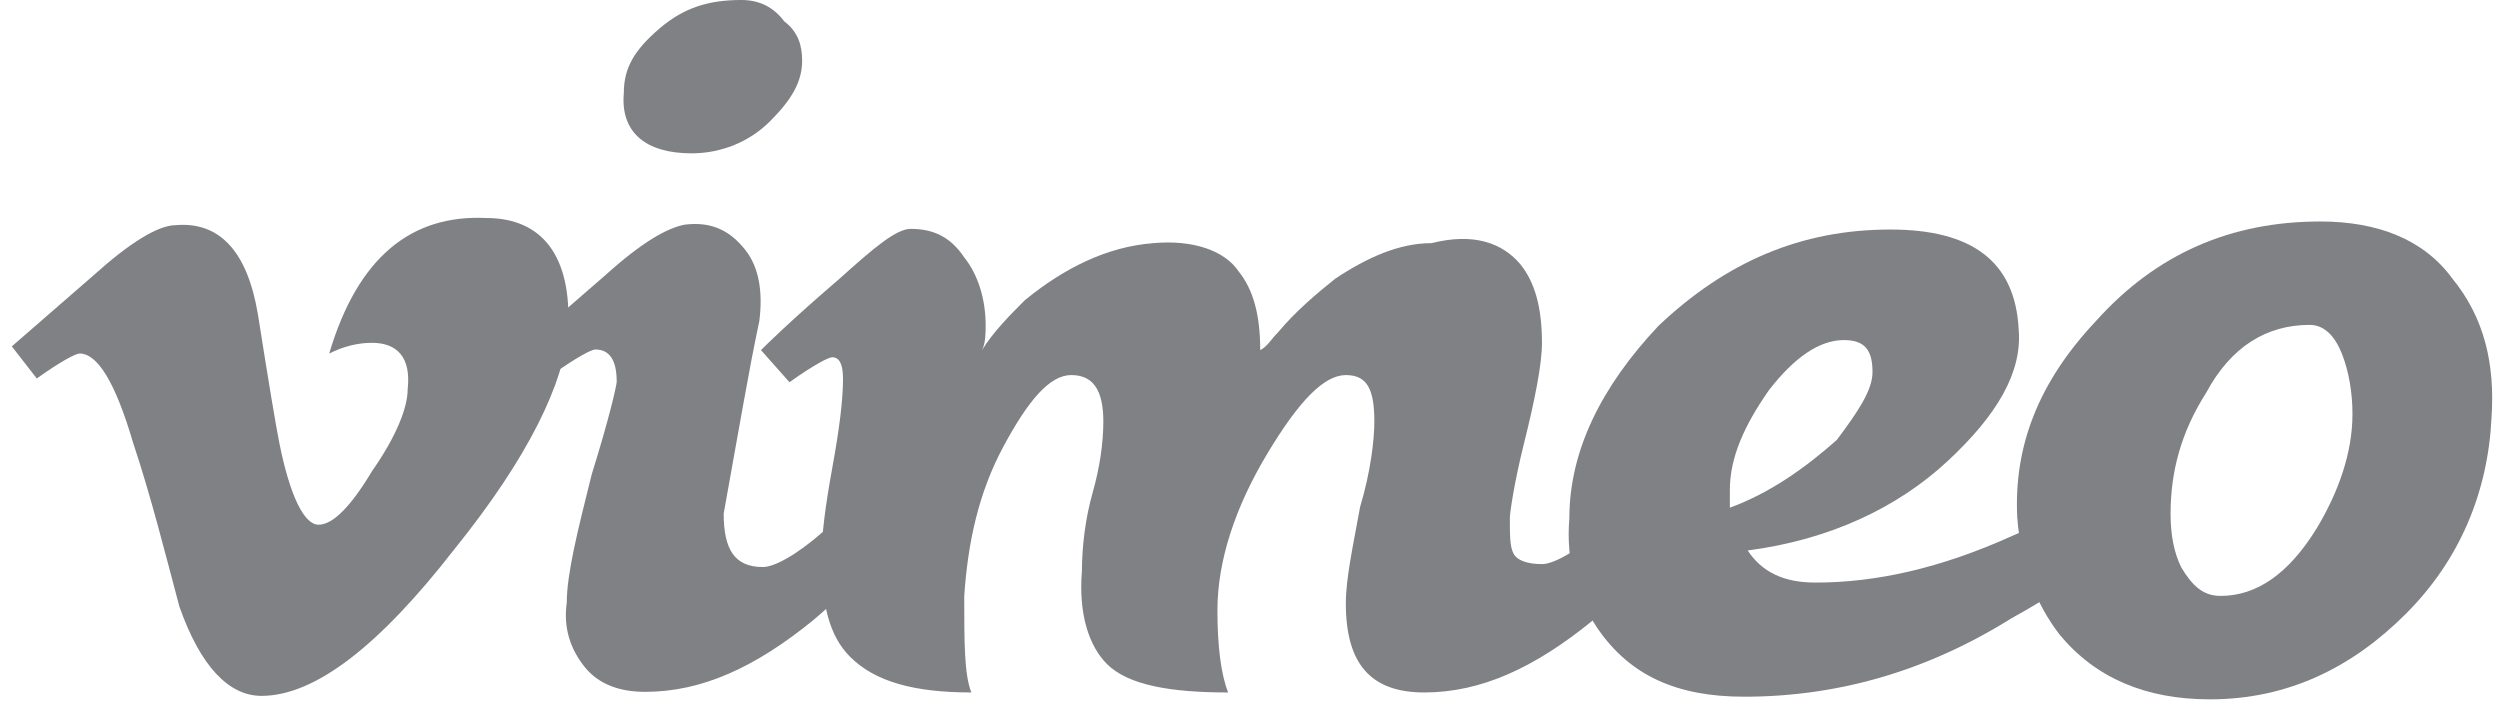
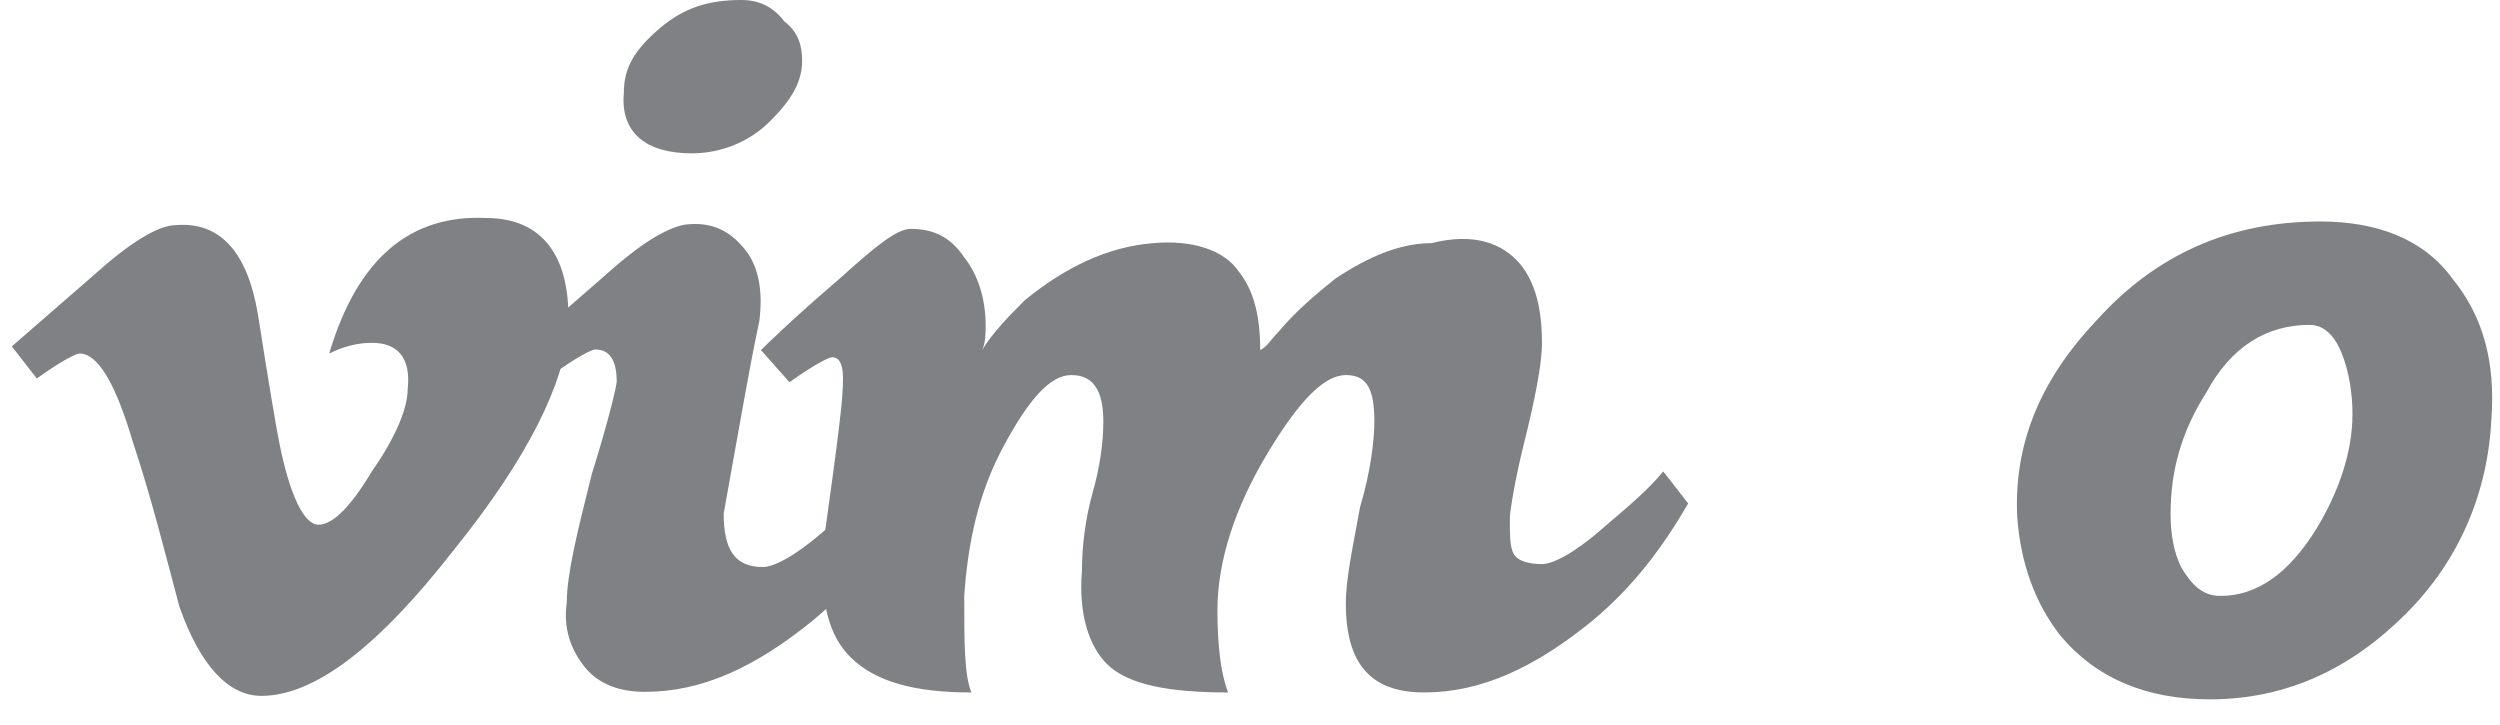
<svg xmlns="http://www.w3.org/2000/svg" width="69" height="20" viewBox="0 0 69 20" fill="none">
  <g style="mix-blend-mode:multiply">
    <path d="M15.681 9.068C15.582 10.544 14.598 12.611 12.531 15.171C10.464 17.828 8.692 19.206 7.216 19.206C6.33 19.206 5.543 18.419 4.952 16.745C4.559 15.269 4.165 13.694 3.673 12.218C3.181 10.544 2.688 9.757 2.196 9.757C2.098 9.757 1.704 9.954 1.015 10.446L0.326 9.56C1.114 8.871 1.803 8.281 2.59 7.592C3.574 6.706 4.362 6.214 4.854 6.214C6.035 6.115 6.822 6.903 7.118 8.674C7.413 10.544 7.61 11.726 7.708 12.218C8.003 13.694 8.397 14.482 8.791 14.482C9.185 14.482 9.677 13.989 10.267 13.005C10.956 12.021 11.252 11.233 11.252 10.741C11.35 9.856 10.956 9.462 10.267 9.462C9.874 9.462 9.48 9.56 9.086 9.757C9.874 7.1 11.35 5.919 13.417 6.017C14.992 6.017 15.779 7.1 15.681 9.068Z" fill="#7F8184" />
    <path d="M22.139 1.673C22.139 2.264 21.844 2.756 21.253 3.347C20.663 3.937 19.875 4.232 19.088 4.232C17.808 4.232 17.119 3.642 17.218 2.559C17.218 1.87 17.513 1.378 18.202 0.787C18.891 0.197 19.58 4.76837e-05 20.466 4.76837e-05C20.958 4.76837e-05 21.352 0.197 21.647 0.591C22.041 0.886 22.139 1.28 22.139 1.673ZM25.092 13.878C24.403 15.059 23.615 16.142 22.434 17.126C20.859 18.406 19.383 19.095 17.808 19.095C17.119 19.095 16.529 18.898 16.135 18.406C15.741 17.914 15.544 17.323 15.643 16.634C15.643 15.847 15.938 14.665 16.332 13.091C16.824 11.516 17.021 10.63 17.021 10.532C17.021 9.941 16.824 9.646 16.43 9.646C16.332 9.646 15.938 9.843 15.249 10.335L14.462 9.547C15.249 8.858 15.938 8.268 16.726 7.579C17.71 6.693 18.399 6.299 18.891 6.201C19.678 6.102 20.17 6.398 20.564 6.89C20.958 7.382 21.056 8.071 20.958 8.858C20.663 10.236 20.367 12.008 19.974 14.173C19.974 15.158 20.269 15.65 21.056 15.65C21.352 15.65 21.942 15.354 22.73 14.665C23.419 14.075 24.009 13.583 24.403 13.091L25.092 13.878Z" fill="#7F8184" />
-     <path d="M46.594 13.896C45.905 15.077 45.117 16.16 43.936 17.144C42.361 18.423 40.885 19.112 39.31 19.112C37.834 19.112 37.145 18.325 37.145 16.652C37.145 15.963 37.342 15.077 37.538 13.994C37.834 13.01 37.932 12.124 37.932 11.632C37.932 10.746 37.735 10.352 37.145 10.352C36.554 10.352 35.865 11.041 34.979 12.518C34.093 13.994 33.601 15.47 33.601 16.849C33.601 17.833 33.7 18.62 33.897 19.112C32.322 19.112 31.141 18.916 30.55 18.325C30.058 17.833 29.763 16.947 29.861 15.766C29.861 15.077 29.96 14.289 30.156 13.6C30.353 12.912 30.452 12.223 30.452 11.632C30.452 10.746 30.156 10.352 29.566 10.352C28.975 10.352 28.385 11.041 27.696 12.321C27.007 13.6 26.712 14.978 26.613 16.455C26.613 17.734 26.613 18.62 26.81 19.112C25.235 19.112 24.152 18.817 23.463 18.128C22.873 17.538 22.676 16.652 22.676 15.372C22.676 14.782 22.774 13.994 22.971 12.912C23.168 11.829 23.267 11.041 23.267 10.451C23.267 10.057 23.168 9.86 22.971 9.86C22.873 9.86 22.479 10.057 21.79 10.549L21.003 9.663C21.101 9.565 21.79 8.876 23.168 7.695C24.152 6.809 24.743 6.317 25.137 6.317C25.727 6.317 26.219 6.514 26.613 7.104C27.007 7.596 27.204 8.285 27.204 8.974C27.204 9.171 27.204 9.467 27.105 9.663C27.401 9.171 27.893 8.679 28.286 8.285C29.369 7.4 30.55 6.809 31.83 6.711C32.912 6.612 33.798 6.907 34.192 7.498C34.586 7.99 34.782 8.679 34.782 9.663C34.979 9.565 35.078 9.368 35.275 9.171C35.767 8.581 36.357 8.089 36.849 7.695C37.735 7.104 38.621 6.711 39.507 6.711C40.688 6.415 41.475 6.711 41.968 7.301C42.361 7.793 42.558 8.482 42.558 9.467C42.558 10.057 42.361 11.041 42.066 12.223C41.771 13.404 41.672 14.191 41.672 14.289C41.672 14.782 41.672 15.077 41.771 15.274C41.869 15.47 42.164 15.569 42.558 15.569C42.853 15.569 43.444 15.274 44.231 14.585C44.92 13.994 45.511 13.502 45.905 13.01L46.594 13.896Z" fill="#7F8184" />
-     <path d="M51.681 10.272C51.681 9.681 51.484 9.386 50.893 9.386C50.204 9.386 49.515 9.878 48.826 10.764C48.137 11.748 47.744 12.634 47.744 13.52V14.012C48.826 13.618 49.811 12.929 50.696 12.142C51.287 11.354 51.681 10.764 51.681 10.272ZM59.456 13.815C58.767 14.898 57.488 15.98 55.519 17.063C53.157 18.54 50.696 19.229 48.137 19.229C46.267 19.229 44.988 18.638 44.102 17.358C43.511 16.473 43.216 15.488 43.314 14.307C43.314 12.437 44.2 10.665 45.775 8.992C47.645 7.221 49.712 6.335 52.173 6.335C54.437 6.335 55.618 7.221 55.716 9.091C55.815 10.272 55.126 11.453 53.748 12.732C52.37 14.012 50.499 14.898 48.236 15.193C48.629 15.784 49.22 16.079 50.106 16.079C51.779 16.079 53.551 15.685 55.519 14.799C56.897 14.209 57.98 13.618 58.866 13.028L59.456 13.815Z" fill="#7F8184" />
+     <path d="M46.594 13.896C45.905 15.077 45.117 16.16 43.936 17.144C42.361 18.423 40.885 19.112 39.31 19.112C37.834 19.112 37.145 18.325 37.145 16.652C37.145 15.963 37.342 15.077 37.538 13.994C37.834 13.01 37.932 12.124 37.932 11.632C37.932 10.746 37.735 10.352 37.145 10.352C36.554 10.352 35.865 11.041 34.979 12.518C34.093 13.994 33.601 15.47 33.601 16.849C33.601 17.833 33.7 18.62 33.897 19.112C32.322 19.112 31.141 18.916 30.55 18.325C30.058 17.833 29.763 16.947 29.861 15.766C29.861 15.077 29.96 14.289 30.156 13.6C30.353 12.912 30.452 12.223 30.452 11.632C30.452 10.746 30.156 10.352 29.566 10.352C28.975 10.352 28.385 11.041 27.696 12.321C27.007 13.6 26.712 14.978 26.613 16.455C26.613 17.734 26.613 18.62 26.81 19.112C25.235 19.112 24.152 18.817 23.463 18.128C22.873 17.538 22.676 16.652 22.676 15.372C23.168 11.829 23.267 11.041 23.267 10.451C23.267 10.057 23.168 9.86 22.971 9.86C22.873 9.86 22.479 10.057 21.79 10.549L21.003 9.663C21.101 9.565 21.79 8.876 23.168 7.695C24.152 6.809 24.743 6.317 25.137 6.317C25.727 6.317 26.219 6.514 26.613 7.104C27.007 7.596 27.204 8.285 27.204 8.974C27.204 9.171 27.204 9.467 27.105 9.663C27.401 9.171 27.893 8.679 28.286 8.285C29.369 7.4 30.55 6.809 31.83 6.711C32.912 6.612 33.798 6.907 34.192 7.498C34.586 7.99 34.782 8.679 34.782 9.663C34.979 9.565 35.078 9.368 35.275 9.171C35.767 8.581 36.357 8.089 36.849 7.695C37.735 7.104 38.621 6.711 39.507 6.711C40.688 6.415 41.475 6.711 41.968 7.301C42.361 7.793 42.558 8.482 42.558 9.467C42.558 10.057 42.361 11.041 42.066 12.223C41.771 13.404 41.672 14.191 41.672 14.289C41.672 14.782 41.672 15.077 41.771 15.274C41.869 15.47 42.164 15.569 42.558 15.569C42.853 15.569 43.444 15.274 44.231 14.585C44.92 13.994 45.511 13.502 45.905 13.01L46.594 13.896Z" fill="#7F8184" />
    <path d="M64.928 11.428C64.928 10.837 64.829 10.246 64.633 9.754C64.436 9.262 64.141 8.967 63.747 8.967C62.566 8.967 61.581 9.558 60.892 10.837C60.203 11.92 59.908 13.002 59.908 14.184C59.908 14.774 60.007 15.266 60.203 15.66C60.499 16.152 60.794 16.447 61.286 16.447C62.27 16.447 63.156 15.857 63.944 14.577C64.534 13.593 64.928 12.51 64.928 11.428ZM68.766 11.526C68.668 13.593 67.881 15.463 66.404 16.939C64.928 18.416 63.156 19.302 60.991 19.302C59.219 19.302 57.841 18.711 56.857 17.53C56.168 16.644 55.774 15.562 55.676 14.282C55.577 12.313 56.266 10.542 57.841 8.869C59.514 6.998 61.581 6.113 64.042 6.113C65.617 6.113 66.896 6.605 67.684 7.687C68.57 8.77 68.865 10.05 68.766 11.526Z" fill="#7F8184" />
  </g>
</svg>